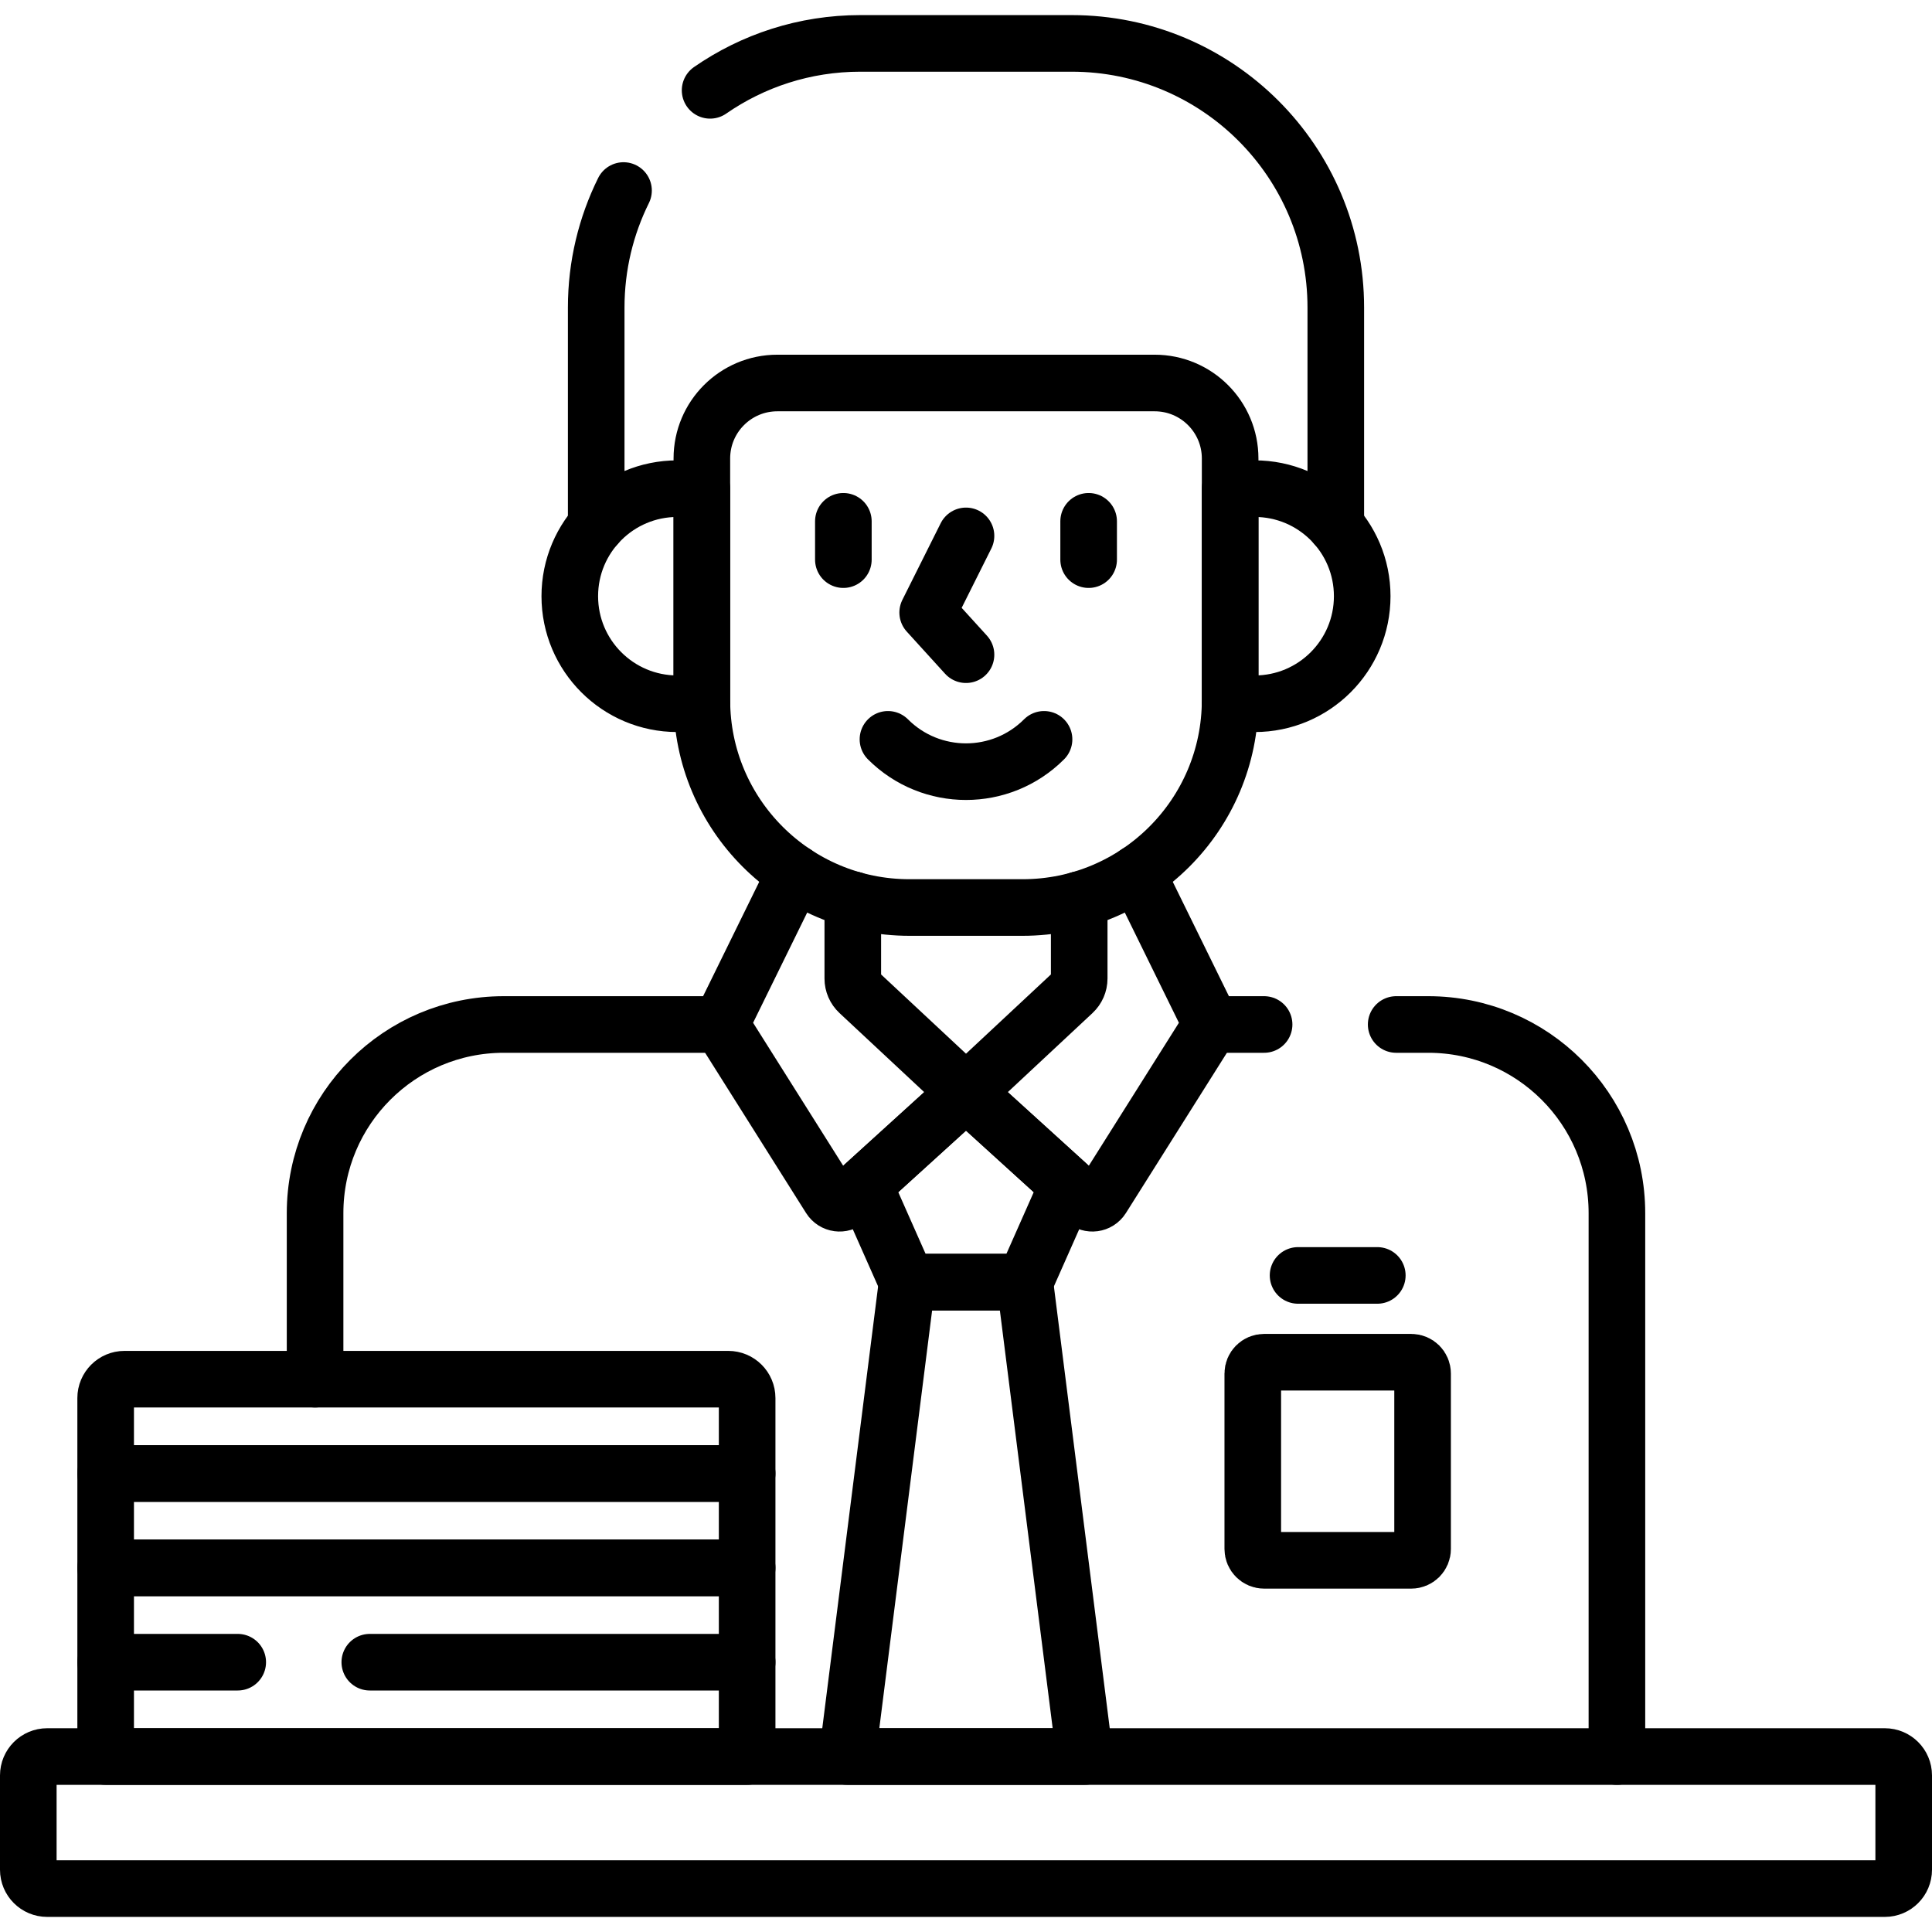
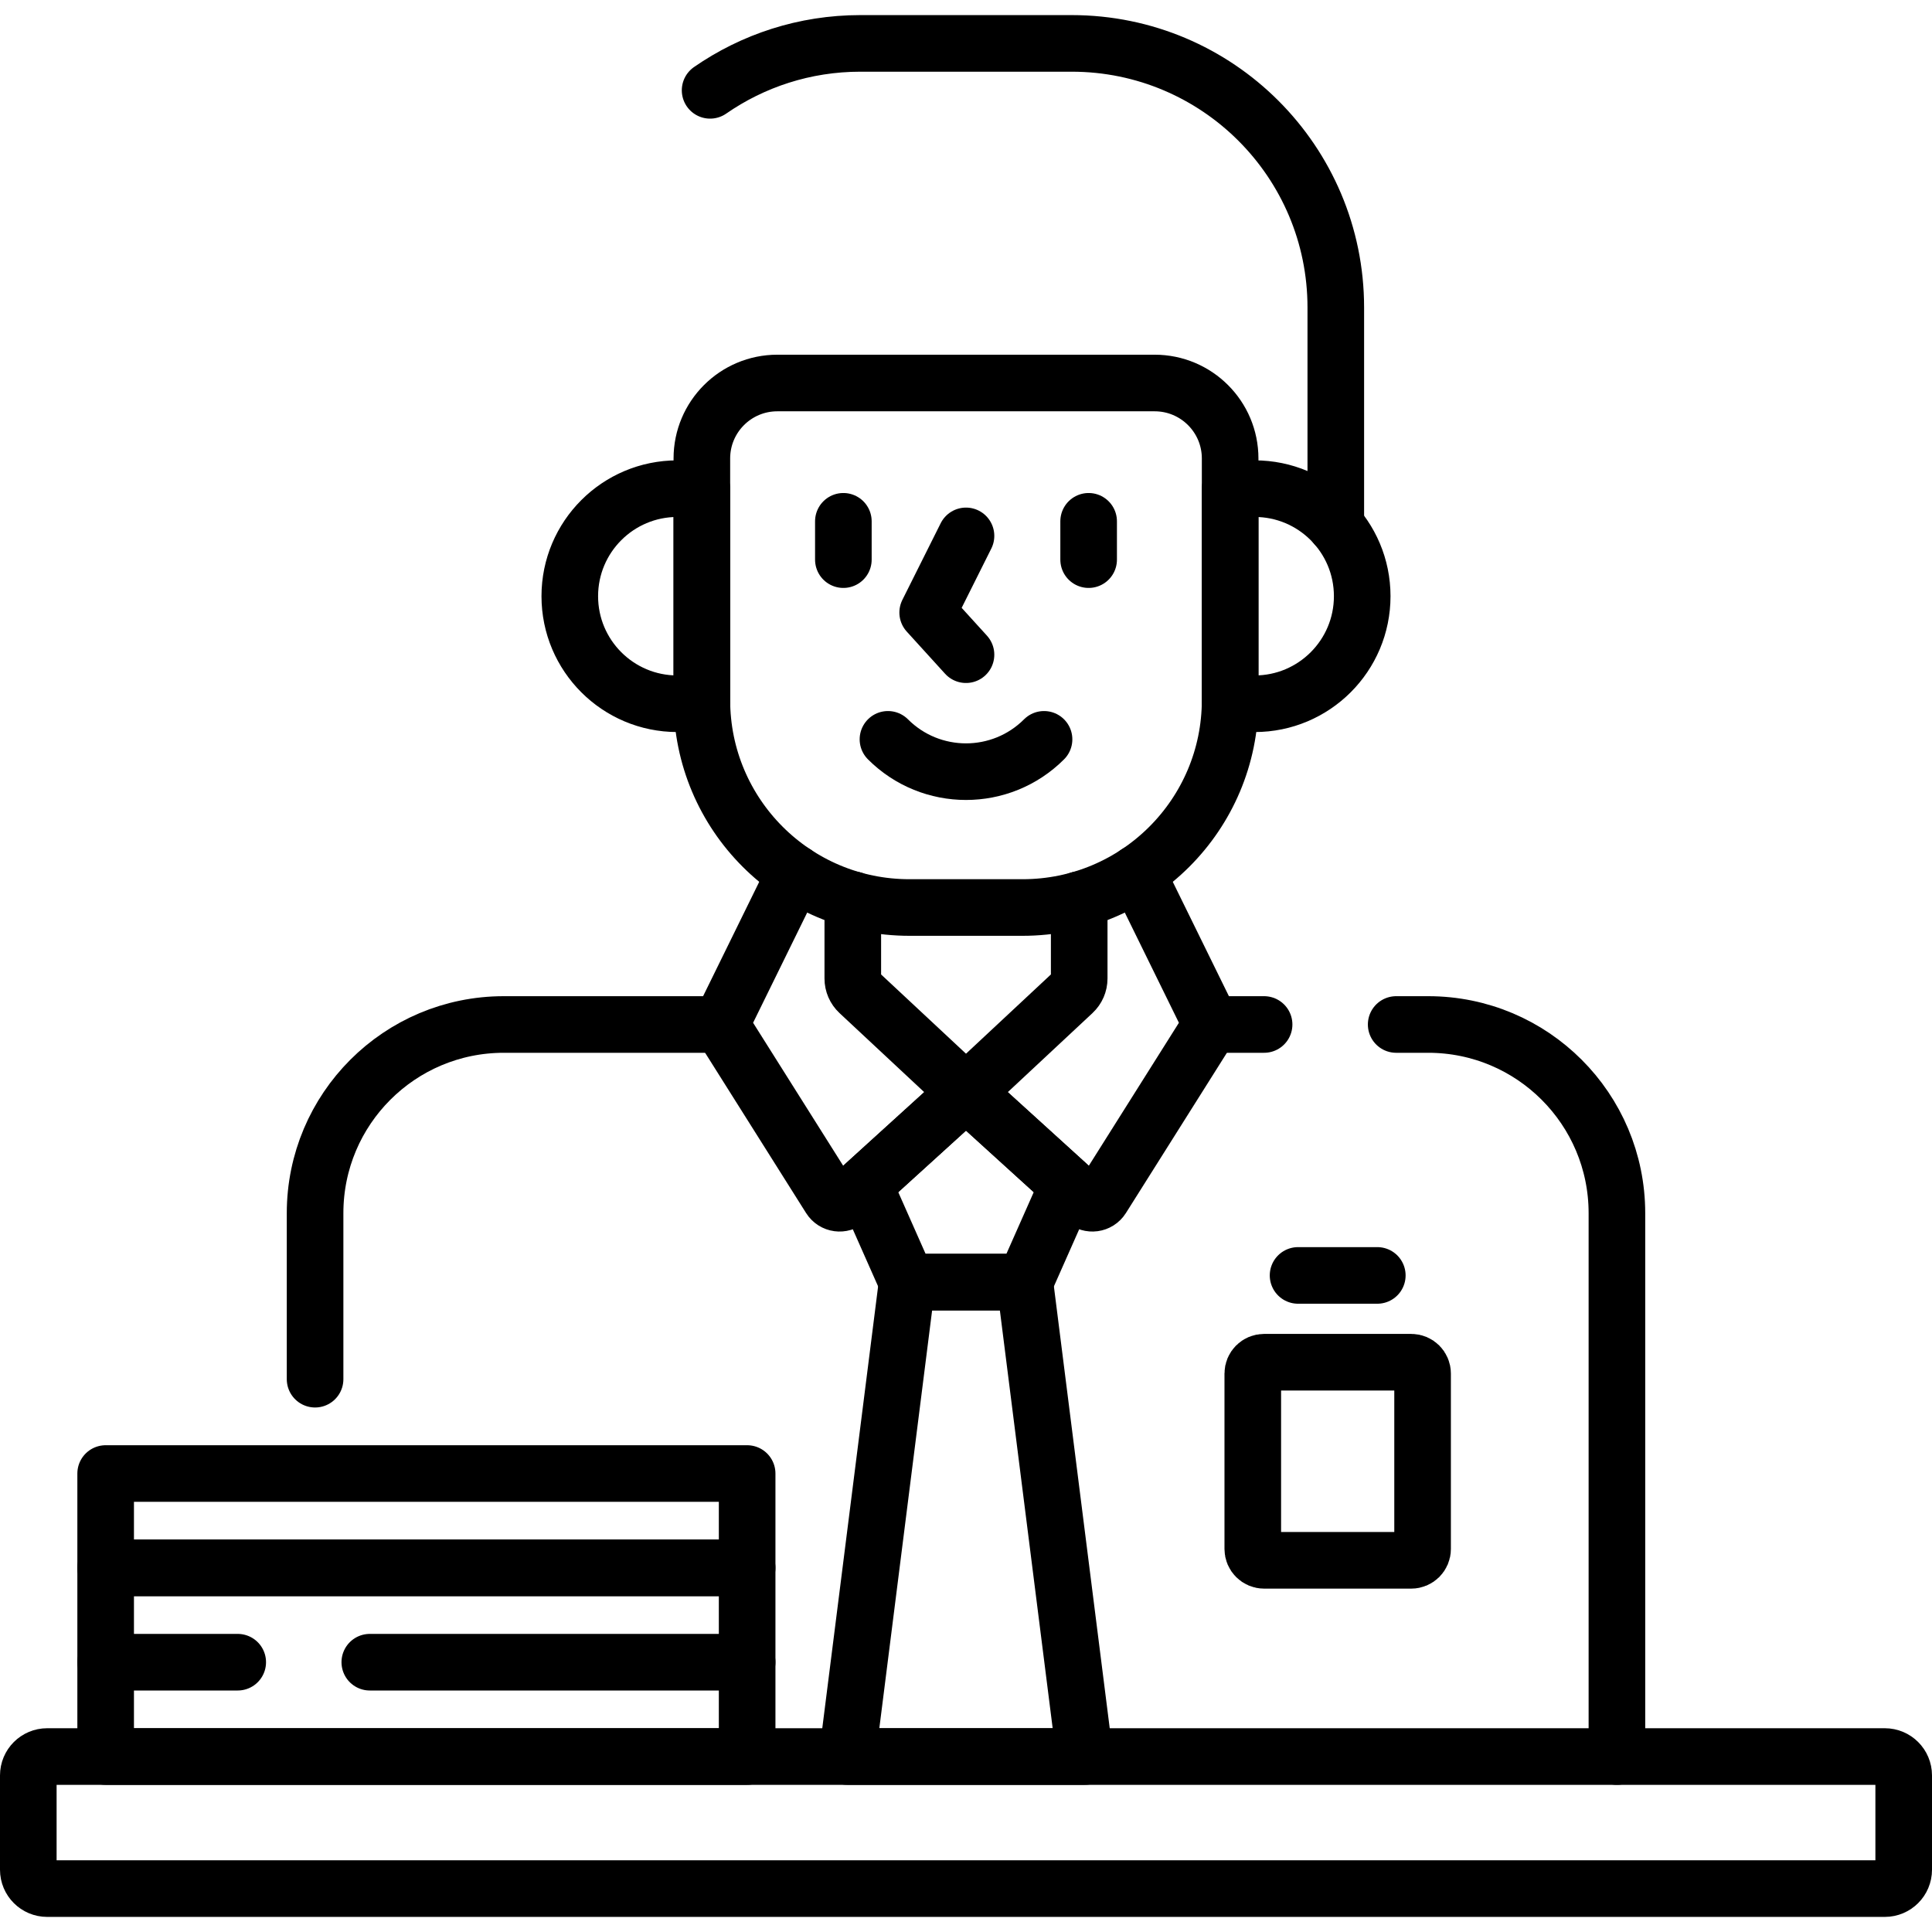
<svg xmlns="http://www.w3.org/2000/svg" version="1.1" id="Capa_1" x="0px" y="0px" viewBox="0 0 512 512" style="enable-background:new 0 0 512 512;" xml:space="preserve">
  <g>
    <g>
      <path style="fill:none;stroke:#000000;stroke-width:15;stroke-linecap:round;stroke-linejoin:round;stroke-miterlimit:10;" d="&#10;&#09;&#09;&#09;M428.5,465.5v-144c0-27.614-22.386-50-50-50H370" />
      <line style="fill:none;stroke:#000000;stroke-width:15;stroke-linecap:round;stroke-linejoin:round;stroke-miterlimit:10;" x1="335" y1="271.5" x2="321" y2="271.5" />
      <path style="fill:none;stroke:#000000;stroke-width:15;stroke-linecap:round;stroke-linejoin:round;stroke-miterlimit:10;" d="&#10;&#09;&#09;&#09;M191,271.5h-57.5c-27.614,0-50,22.386-50,50v44" />
      <polygon style="fill:none;stroke:#000000;stroke-width:15;stroke-linecap:round;stroke-linejoin:round;stroke-miterlimit:10;" points="&#10;&#09;&#09;&#09;256,289.5 229.001,314.026 240.41,339.774 271.59,339.774 271.59,339.774 271.59,339.774 282.998,314.026 &#09;&#09;" />
      <polygon style="fill:none;stroke:#000000;stroke-width:15;stroke-linecap:round;stroke-linejoin:round;stroke-miterlimit:10;" points="&#10;&#09;&#09;&#09;287.477,465.5 271.59,339.774 240.41,339.774 224.523,465.5 &#09;&#09;" />
      <path style="fill:none;stroke:#000000;stroke-width:15;stroke-linecap:round;stroke-linejoin:round;stroke-miterlimit:10;" d="&#10;&#09;&#09;&#09;M210.69,231.389L191,271.5l28.968,45.973c0.995,1.579,3.174,1.876,4.555,0.621L256,289.5l31.477,28.594&#10;&#09;&#09;&#09;c1.381,1.255,3.561,0.958,4.555-0.621L321,271.5l-19.69-40.111" />
      <path style="fill:none;stroke:#000000;stroke-width:15;stroke-linecap:round;stroke-linejoin:round;stroke-miterlimit:10;" d="&#10;&#09;&#09;&#09;M226,238.412v20.915c0,1.386,0.575,2.71,1.588,3.655L256,289.5l28.412-26.518c1.013-0.946,1.588-2.269,1.588-3.655v-20.915" />
      <path style="fill:none;stroke:#000000;stroke-width:15;stroke-linecap:round;stroke-linejoin:round;stroke-miterlimit:10;" d="&#10;&#09;&#09;&#09;M354,139.303V81.5c0-38.66-31.34-70-70-70h-56c-14.796,0-28.511,4.603-39.816,12.438" />
-       <path style="fill:none;stroke:#000000;stroke-width:15;stroke-linecap:round;stroke-linejoin:round;stroke-miterlimit:10;" d="&#10;&#09;&#09;&#09;M165.241,50.492C160.613,59.84,158,70.363,158,81.5v57.803" />
      <path style="fill:none;stroke:#000000;stroke-width:15;stroke-linecap:round;stroke-linejoin:round;stroke-miterlimit:10;" d="&#10;&#09;&#09;&#09;M186,185.5v-56h-6.5c-15.74,0-28.5,12.76-28.5,28.5s12.76,28.5,28.5,28.5h6.525C186.019,186.166,186,185.835,186,185.5z" />
      <path style="fill:none;stroke:#000000;stroke-width:15;stroke-linecap:round;stroke-linejoin:round;stroke-miterlimit:10;" d="&#10;&#09;&#09;&#09;M332.5,129.5H326v56c0,0.335-0.019,0.666-0.025,1h6.525c15.74,0,28.5-12.76,28.5-28.5S348.24,129.5,332.5,129.5z" />
      <g>
        <path style="fill:none;stroke:#000000;stroke-width:15;stroke-linecap:round;stroke-linejoin:round;stroke-miterlimit:10;" d="&#10;&#09;&#09;&#09;&#09;M276.682,195.933L276.682,195.933c-11.422,11.422-29.941,11.422-41.363,0" />
        <line style="fill:none;stroke:#000000;stroke-width:15;stroke-linecap:round;stroke-linejoin:round;stroke-miterlimit:10;" x1="223.5" y1="138.153" x2="223.5" y2="148.309" />
        <line style="fill:none;stroke:#000000;stroke-width:15;stroke-linecap:round;stroke-linejoin:round;stroke-miterlimit:10;" x1="288.5" y1="138.153" x2="288.5" y2="148.309" />
        <polyline style="fill:none;stroke:#000000;stroke-width:15;stroke-linecap:round;stroke-linejoin:round;stroke-miterlimit:10;" points="&#10;&#09;&#09;&#09;&#09;256,142.016 245.844,162.328 256,173.5 &#09;&#09;&#09;" />
      </g>
      <line style="fill:none;stroke:#000000;stroke-width:15;stroke-linecap:round;stroke-linejoin:round;stroke-miterlimit:10;" x1="344" y1="338" x2="365" y2="338" />
      <path style="fill:none;stroke:#000000;stroke-width:15;stroke-linecap:round;stroke-linejoin:round;stroke-miterlimit:10;" d="&#10;&#09;&#09;&#09;M271,240.5h-30c-30.376,0-55-24.624-55-55v-64c0-11.046,8.954-20,20-20h100c11.046,0,20,8.954,20,20v64&#10;&#09;&#09;&#09;C326,215.876,301.376,240.5,271,240.5z" />
      <path style="fill:none;stroke:#000000;stroke-width:15;stroke-linecap:round;stroke-linejoin:round;stroke-miterlimit:10;" d="&#10;&#09;&#09;&#09;M499.5,500.5h-487c-2.761,0-5-2.239-5-5v-25c0-2.761,2.239-5,5-5h487c2.761,0,5,2.239,5,5v25&#10;&#09;&#09;&#09;C504.5,498.261,502.261,500.5,499.5,500.5z" />
      <path style="fill:none;stroke:#000000;stroke-width:15;stroke-linecap:round;stroke-linejoin:round;stroke-miterlimit:10;" d="&#10;&#09;&#09;&#09;M374,413.5h-39c-1.657,0-3-1.343-3-3V364c0-1.657,1.343-3,3-3h39c1.657,0,3,1.343,3,3v46.5C377,412.157,375.657,413.5,374,413.5z" />
      <g>
-         <path style="fill:none;stroke:#000000;stroke-width:15;stroke-linecap:round;stroke-linejoin:round;stroke-miterlimit:10;" d="&#10;&#09;&#09;&#09;&#09;M33,365.5h160c2.761,0,5,2.239,5,5v20H28v-20C28,367.739,30.239,365.5,33,365.5z" />
        <rect x="28" y="390.5" style="fill:none;stroke:#000000;stroke-width:15;stroke-linecap:round;stroke-linejoin:round;stroke-miterlimit:10;" width="170" height="25" />
        <polyline style="fill:none;stroke:#000000;stroke-width:15;stroke-linecap:round;stroke-linejoin:round;stroke-miterlimit:10;" points="&#10;&#09;&#09;&#09;&#09;198,440.5 198,415.5 28,415.5 28,440.5 &#09;&#09;&#09;" />
        <polyline style="fill:none;stroke:#000000;stroke-width:15;stroke-linecap:round;stroke-linejoin:round;stroke-miterlimit:10;" points="&#10;&#09;&#09;&#09;&#09;63,440.5 28,440.5 28,465.5 198,465.5 198,440.5 98,440.5 &#09;&#09;&#09;" />
      </g>
    </g>
  </g>
  <g>
</g>
  <g>
</g>
  <g>
</g>
  <g>
</g>
  <g>
</g>
  <g>
</g>
  <g>
</g>
  <g>
</g>
  <g>
</g>
  <g>
</g>
  <g>
</g>
  <g>
</g>
  <g>
</g>
  <g>
</g>
  <g>
</g>
</svg>